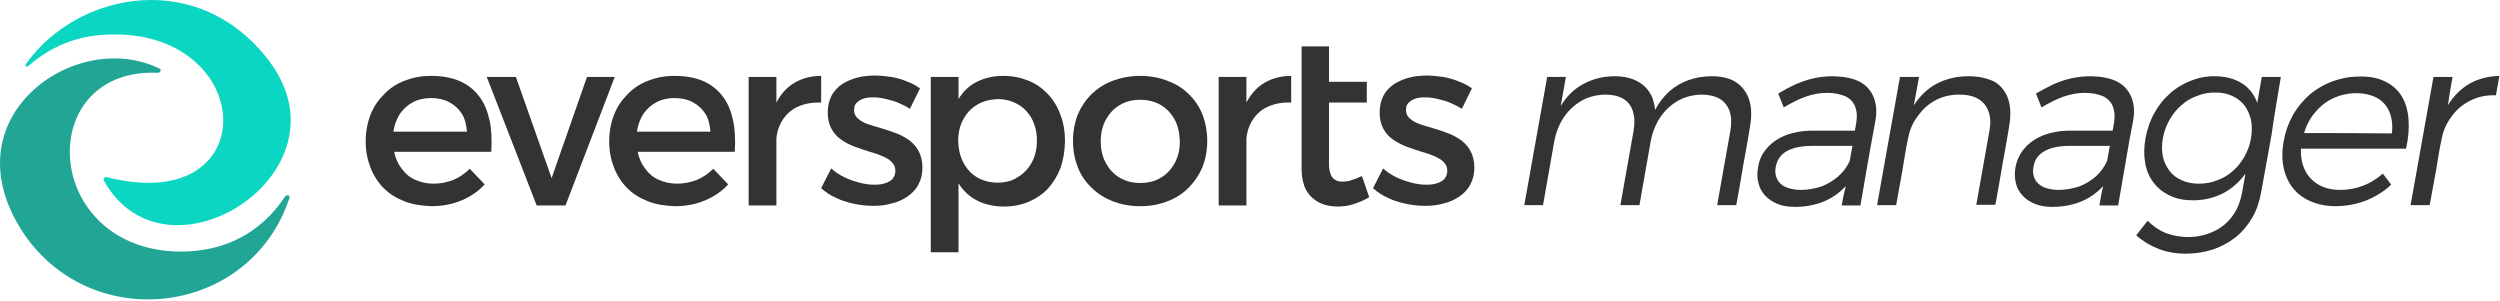
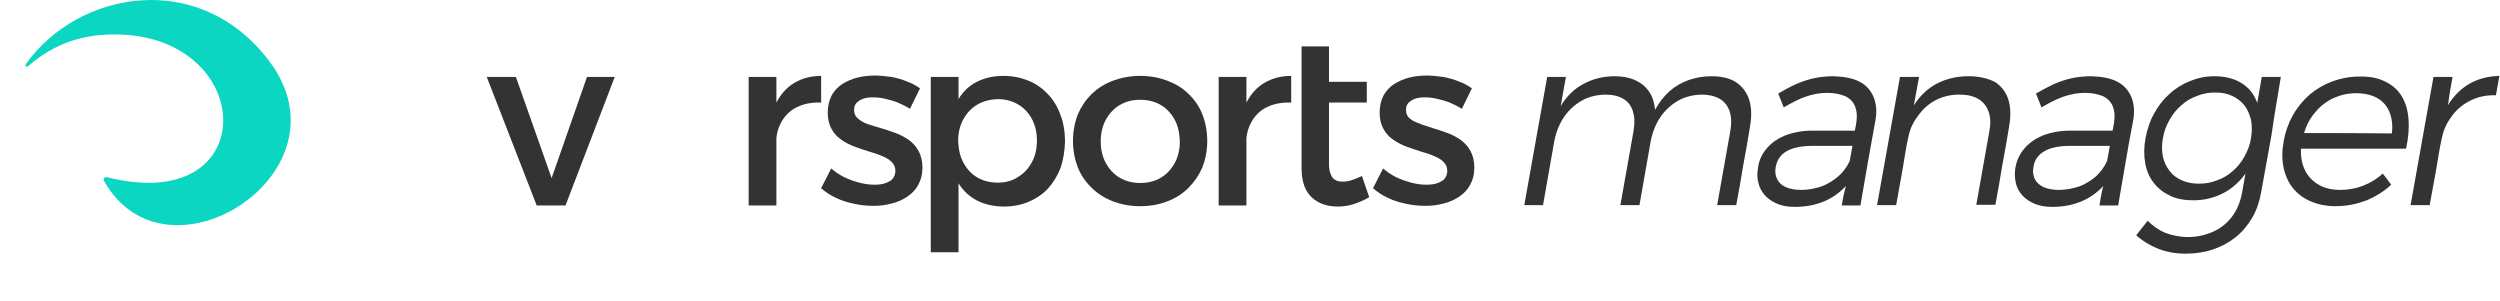
<svg xmlns="http://www.w3.org/2000/svg" width="1454" height="175" viewBox="0 0 1454 175" fill="none">
-   <path d="M829.834 43.931C826.202 43.931 822.773 44.334 819.545 45.141C816.317 45.947 813.29 47.358 810.668 48.97C808.045 50.784 806.027 53.002 804.615 55.622C803.203 58.444 802.396 61.669 802.396 65.498C802.396 69.328 803.203 72.553 804.615 74.972C806.027 77.592 807.843 79.608 810.264 81.22C812.685 82.833 815.106 84.244 817.931 85.251C820.755 86.259 823.58 87.267 826.202 88.073C829.027 88.88 831.65 89.686 833.869 90.694C836.29 91.701 838.106 92.709 839.518 94.12C840.93 95.531 841.737 97.144 841.737 99.361C841.737 101.175 841.132 102.787 840.123 103.997C839.114 105.206 837.5 106.012 835.685 106.617C833.869 107.222 831.851 107.423 829.43 107.423C826.606 107.423 823.781 107.02 820.755 106.214C817.729 105.408 814.703 104.4 811.878 102.989C809.054 101.578 806.633 99.966 804.413 97.95L798.563 109.439C800.984 111.656 804.01 113.672 807.238 115.083C810.466 116.695 813.896 117.703 817.729 118.509C821.36 119.316 824.992 119.719 828.825 119.719C832.658 119.719 836.29 119.316 839.72 118.308C843.149 117.501 846.176 116.091 848.798 114.276C851.421 112.462 853.64 110.245 855.052 107.423C856.666 104.601 857.474 101.376 857.474 97.547C857.474 93.717 856.667 90.492 855.254 87.872C853.842 85.251 852.026 83.236 849.605 81.422C847.184 79.809 844.763 78.398 841.939 77.391C839.114 76.383 836.29 75.375 833.465 74.569C830.641 73.762 828.018 72.956 825.597 72.15C823.176 71.344 821.36 70.134 819.948 68.925C818.536 67.716 817.729 66.103 817.729 64.087C817.729 62.273 818.132 60.862 819.141 59.855C820.15 58.847 821.36 58.041 822.974 57.436C824.588 56.831 826.404 56.63 828.623 56.63C830.843 56.63 833.264 56.831 835.685 57.436C838.106 58.041 840.728 58.645 843.149 59.653C845.57 60.661 847.991 61.87 850.211 63.281L856.061 51.389C853.842 49.776 851.219 48.365 848.395 47.358C845.57 46.148 842.544 45.342 839.316 44.737C836.088 44.334 832.86 43.931 829.834 43.931Z" fill="#333333" />
+   <path d="M829.834 43.931C826.202 43.931 822.773 44.334 819.545 45.141C816.317 45.947 813.29 47.358 810.668 48.97C808.045 50.784 806.027 53.002 804.615 55.622C803.203 58.444 802.396 61.669 802.396 65.498C802.396 69.328 803.203 72.553 804.615 74.972C806.027 77.592 807.843 79.608 810.264 81.22C812.685 82.833 815.106 84.244 817.931 85.251C820.755 86.259 823.58 87.267 826.202 88.073C829.027 88.88 831.65 89.686 833.869 90.694C836.29 91.701 838.106 92.709 839.518 94.12C840.93 95.531 841.737 97.144 841.737 99.361C841.737 101.175 841.132 102.787 840.123 103.997C839.114 105.206 837.5 106.012 835.685 106.617C833.869 107.222 831.851 107.423 829.43 107.423C826.606 107.423 823.781 107.02 820.755 106.214C817.729 105.408 814.703 104.4 811.878 102.989C809.054 101.578 806.633 99.966 804.413 97.95L798.563 109.439C800.984 111.656 804.01 113.672 807.238 115.083C810.466 116.695 813.896 117.703 817.729 118.509C821.36 119.316 824.992 119.719 828.825 119.719C832.658 119.719 836.29 119.316 839.72 118.308C843.149 117.501 846.176 116.091 848.798 114.276C851.421 112.462 853.64 110.245 855.052 107.423C856.666 104.601 857.474 101.376 857.474 97.547C857.474 93.717 856.667 90.492 855.254 87.872C853.842 85.251 852.026 83.236 849.605 81.422C847.184 79.809 844.763 78.398 841.939 77.391C839.114 76.383 836.29 75.375 833.465 74.569C823.176 71.344 821.36 70.134 819.948 68.925C818.536 67.716 817.729 66.103 817.729 64.087C817.729 62.273 818.132 60.862 819.141 59.855C820.15 58.847 821.36 58.041 822.974 57.436C824.588 56.831 826.404 56.63 828.623 56.63C830.843 56.63 833.264 56.831 835.685 57.436C838.106 58.041 840.728 58.645 843.149 59.653C845.57 60.661 847.991 61.87 850.211 63.281L856.061 51.389C853.842 49.776 851.219 48.365 848.395 47.358C845.57 46.148 842.544 45.342 839.316 44.737C836.088 44.334 832.86 43.931 829.834 43.931Z" fill="#333333" />
  <path d="M792.107 102.384C789.888 103.392 787.87 104.198 786.054 104.803C784.239 105.408 782.423 105.609 780.809 105.609C779.195 105.609 777.581 105.408 776.572 104.602C775.362 103.997 774.555 102.989 773.949 101.377C773.344 99.966 772.941 97.95 772.941 95.33V59.653H794.931V47.559H772.941V27H757.002C757.002 58.444 757.002 57.638 757.002 98.353C757.002 102.183 757.608 105.408 758.616 108.23C759.625 111.052 761.239 113.269 763.257 115.083C765.274 116.897 767.493 118.106 769.914 118.913C772.335 119.719 775.16 120.122 777.984 120.122C781.212 120.122 784.239 119.719 787.265 118.711C790.291 117.703 793.317 116.494 796.344 114.68L792.107 102.384Z" fill="#333333" />
  <path d="M724.924 44.737H708.784V119.517H724.924V80.414C725.328 76.181 726.74 72.352 728.959 69.126C731.178 65.902 734.003 63.483 737.836 61.87C741.468 60.258 745.906 59.452 750.95 59.653V44.133C745.099 44.133 739.854 45.544 735.415 48.164C730.977 50.784 727.547 54.614 724.924 59.653V44.737Z" fill="#333333" />
  <path d="M663.189 58.041C667.627 58.041 671.662 59.048 675.092 61.064C678.522 63.08 681.145 65.902 683.162 69.53C685.18 73.158 685.987 77.391 686.188 82.228C686.188 87.066 685.18 91.298 683.162 94.927C681.145 98.555 678.522 101.377 675.092 103.392C671.662 105.408 667.829 106.416 663.189 106.416C658.75 106.416 654.715 105.408 651.286 103.392C647.856 101.377 645.233 98.555 643.216 94.927C641.198 91.298 640.19 87.066 640.19 82.228C640.19 77.391 641.198 73.158 643.216 69.53C645.233 65.902 647.856 63.08 651.286 61.064C654.715 59.048 658.549 58.041 663.189 58.041ZM663.189 44.133C657.338 44.133 652.093 45.141 647.251 46.955C642.409 48.769 638.374 51.389 634.944 54.614C631.514 58.041 628.892 61.87 626.874 66.506C625.058 71.142 624.05 76.383 624.05 82.027C624.05 87.67 625.058 92.709 626.874 97.345C628.69 101.981 631.514 106.012 634.944 109.237C638.374 112.664 642.611 115.284 647.251 117.098C652.093 118.912 657.338 119.92 663.189 119.92C669.04 119.92 674.285 118.912 678.925 117.098C683.767 115.284 687.802 112.664 691.232 109.237C694.662 105.811 697.285 101.981 699.302 97.345C701.118 92.709 702.127 87.67 702.127 82.027C702.127 76.383 701.118 71.142 699.302 66.506C697.486 61.87 694.662 57.839 691.232 54.614C687.802 51.188 683.767 48.769 678.925 46.955C674.285 45.141 668.838 44.133 663.189 44.133Z" fill="#333333" />
  <path d="M580.27 106.214C575.831 106.214 571.796 105.206 568.367 103.191C564.937 101.175 562.314 98.353 560.297 94.523C558.279 90.895 557.472 86.662 557.27 81.825C557.27 77.189 558.279 72.956 560.297 69.328C562.314 65.7 564.937 62.878 568.367 60.862C571.796 58.847 575.63 57.839 580.27 57.638C583.7 57.638 586.726 58.242 589.55 59.452C592.375 60.661 594.796 62.273 596.813 64.491C598.831 66.708 600.445 69.127 601.454 72.15C602.664 75.173 603.068 78.398 603.068 81.825C603.068 86.662 602.059 90.895 600.041 94.523C598.024 98.151 595.401 100.973 591.971 102.989C588.743 105.206 584.708 106.214 580.27 106.214ZM583.498 44.133C577.647 44.133 572.603 45.342 568.165 47.559C563.726 49.777 560.095 53.203 557.472 57.638V44.737H541.332V146.728H557.472V106.617C560.297 111.052 563.726 114.277 568.367 116.695C572.805 118.912 578.051 120.122 583.901 120.122C589.349 120.122 594.191 119.114 598.427 117.3C602.664 115.486 606.497 112.866 609.524 109.641C612.55 106.214 614.971 102.384 616.786 97.748C618.4 93.112 619.207 88.073 619.409 82.43C619.409 76.786 618.602 71.545 616.786 66.909C615.172 62.273 612.752 58.242 609.524 54.816C606.296 51.389 602.664 48.769 598.226 46.955C593.787 45.141 588.945 44.133 583.498 44.133Z" fill="#333333" />
  <path d="M508.851 43.931C505.219 43.931 501.79 44.334 498.562 45.141C495.334 45.947 492.307 47.358 489.685 48.97C487.062 50.784 485.044 53.002 483.632 55.622C482.22 58.444 481.413 61.669 481.413 65.498C481.413 69.328 482.22 72.553 483.632 74.972C485.044 77.592 486.86 79.608 489.281 81.22C491.5 82.833 494.123 84.244 496.948 85.251C499.772 86.259 502.597 87.267 505.219 88.073C508.044 88.88 510.666 89.686 512.886 90.694C515.307 91.701 517.122 92.709 518.535 94.12C519.947 95.531 520.754 97.144 520.754 99.361C520.754 101.175 520.149 102.787 519.14 103.997C518.131 105.206 516.517 106.012 514.701 106.617C512.886 107.222 510.868 107.423 508.447 107.423C505.623 107.423 502.798 107.02 499.772 106.214C496.746 105.408 493.72 104.4 490.895 102.989C488.071 101.578 485.65 99.966 483.43 97.95L477.58 109.439C480.001 111.656 483.027 113.672 486.255 115.083C489.483 116.695 492.913 117.703 496.746 118.509C500.377 119.316 504.009 119.719 507.842 119.719C511.675 119.719 515.307 119.316 518.736 118.308C522.166 117.501 525.192 116.091 527.815 114.276C530.438 112.462 532.657 110.245 534.069 107.423C535.683 104.601 536.49 101.376 536.49 97.547C536.49 93.717 535.683 90.492 534.271 87.872C532.859 85.251 531.043 83.236 528.622 81.422C526.201 79.809 523.78 78.398 520.956 77.391C518.131 76.383 515.307 75.375 512.482 74.569C509.658 73.762 507.035 72.956 504.614 72.15C502.193 71.344 500.377 70.134 498.965 68.925C497.553 67.716 496.746 66.103 496.746 64.087C496.746 62.273 497.149 60.862 498.158 59.855C499.167 58.847 500.377 58.041 501.991 57.436C503.605 56.831 505.421 56.63 507.64 56.63C509.859 56.63 512.28 56.831 514.701 57.436C517.122 58.041 519.745 58.645 522.166 59.653C524.587 60.661 527.008 61.87 529.227 63.281L535.078 51.389C532.859 49.776 530.236 48.365 527.412 47.358C524.587 46.148 521.561 45.342 518.333 44.737C515.307 44.334 512.079 43.931 508.851 43.931Z" fill="#333333" />
  <path d="M451.554 44.737H435.414V119.517H451.554V80.414C451.958 76.181 453.37 72.352 455.589 69.126C457.808 65.902 460.633 63.483 464.466 61.87C468.097 60.258 472.536 59.452 477.58 59.653V44.133C471.729 44.133 466.483 45.544 462.045 48.164C457.606 50.784 454.177 54.614 451.554 59.653V44.737V44.737Z" fill="#333333" />
-   <path d="M370.451 76.383C371.056 72.352 372.468 68.925 374.284 66.103C376.301 63.281 378.722 61.064 381.749 59.452C384.775 57.839 388.406 57.033 392.24 57.033C396.275 57.033 399.906 57.839 402.932 59.452C405.959 61.064 408.38 63.281 410.195 66.103C412.011 68.925 412.818 72.352 413.222 76.584H370.451V76.383ZM392.24 44.133C386.591 44.133 381.547 45.141 376.907 46.955C372.266 48.769 368.231 51.389 365.003 54.816C361.574 58.242 358.951 62.072 357.135 66.708C355.32 71.344 354.311 76.584 354.311 82.228C354.311 87.872 355.32 92.911 357.135 97.547C358.951 102.183 361.574 106.214 364.802 109.439C368.231 112.866 372.266 115.284 376.907 117.098C381.547 118.912 386.792 119.719 392.643 119.92C399.099 119.92 404.95 118.711 410.195 116.494C415.441 114.277 419.879 111.253 423.511 107.222L414.836 98.152C412.011 100.973 408.783 103.191 405.353 104.602C401.722 106.012 397.889 106.819 393.854 106.819C389.819 106.819 386.389 106.012 383.161 104.602C379.933 103.191 377.31 100.973 375.293 98.152C373.073 95.33 371.661 92.105 370.854 88.275H427.344C427.748 81.422 427.546 75.375 426.335 69.933C425.125 64.491 423.309 59.855 420.283 56.025C417.458 52.195 413.625 49.172 408.985 47.156C404.345 45.141 398.696 44.133 392.24 44.133Z" fill="#333333" />
  <path d="M328.89 119.517L357.539 44.737H341.399L320.82 103.594L300.04 44.737H283.093L312.145 119.517H328.89Z" fill="#333333" />
-   <path d="M228.823 76.383C229.428 72.352 230.84 68.925 232.656 66.103C234.674 63.281 237.095 61.064 240.121 59.452C243.147 57.839 246.778 57.033 250.612 57.033C254.647 57.033 258.278 57.839 261.304 59.452C264.331 61.064 266.752 63.281 268.567 66.103C270.383 68.925 271.19 72.352 271.594 76.584H228.823V76.383ZM250.612 44.133C244.963 44.133 239.919 45.141 235.279 46.955C230.639 48.769 226.604 51.389 223.376 54.816C219.946 58.242 217.323 62.072 215.507 66.708C213.692 71.344 212.683 76.584 212.683 82.228C212.683 87.872 213.692 92.911 215.507 97.547C217.323 102.183 219.946 106.214 223.174 109.439C226.604 112.866 230.639 115.284 235.279 117.098C239.919 118.912 245.164 119.719 251.015 119.92C257.471 119.92 263.322 118.711 268.567 116.494C273.813 114.277 278.251 111.253 281.883 107.222L273.208 98.152C270.383 100.973 267.155 103.191 263.725 104.602C260.094 106.012 256.261 106.819 252.226 106.819C248.191 106.819 244.761 106.012 241.533 104.602C238.305 103.191 235.682 100.973 233.665 98.152C231.446 95.33 230.033 92.105 229.226 88.275H285.716C286.12 81.422 285.918 75.375 284.707 69.933C283.497 64.491 281.681 59.855 278.655 56.025C275.83 52.195 271.997 49.172 267.357 47.156C262.717 45.141 257.068 44.133 250.612 44.133Z" fill="#333333" />
  <path d="M1340.06 77.391C1341.47 72.553 1343.69 68.522 1346.72 65.095C1349.54 61.669 1353.17 58.847 1357.21 57.033C1361.24 55.219 1365.68 54.211 1370.32 54.211C1375.16 54.211 1379.4 55.219 1382.63 57.033C1385.85 58.847 1388.28 61.669 1389.69 65.095C1391.1 68.522 1391.71 72.755 1391.1 77.592C1373.95 77.391 1357 77.391 1340.06 77.391ZM1371.93 44.536C1366.49 44.536 1361.44 45.544 1356.4 47.358C1351.56 49.172 1347.12 51.792 1343.29 55.017C1339.45 58.444 1336.22 62.273 1333.6 66.909C1330.98 71.545 1329.16 76.584 1328.15 82.228C1327.15 87.872 1327.15 92.911 1328.15 97.547C1329.16 102.183 1330.98 106.214 1333.6 109.439C1336.43 112.866 1339.65 115.284 1343.89 117.098C1348.13 118.913 1352.97 119.92 1358.42 119.92C1364.67 119.92 1370.52 118.711 1375.97 116.695C1381.42 114.478 1386.46 111.455 1390.7 107.423C1389.08 105.206 1387.47 102.989 1385.85 100.973C1382.43 103.997 1378.59 106.416 1374.36 108.028C1370.12 109.641 1365.68 110.447 1361.04 110.447C1356.2 110.447 1351.96 109.439 1348.53 107.423C1345.1 105.408 1342.48 102.787 1340.66 99.159C1338.85 95.531 1338.04 91.298 1338.24 86.461C1358.62 86.461 1379 86.461 1399.37 86.461C1400.78 80.011 1401.19 74.367 1400.78 69.127C1400.38 63.886 1398.97 59.452 1396.75 55.823C1394.53 52.195 1391.3 49.373 1387.07 47.358C1383.03 45.342 1377.99 44.334 1371.93 44.536ZM1278.93 106.819C1275.09 106.819 1271.87 106.214 1268.84 104.803C1266.02 103.594 1263.59 101.78 1261.78 99.361C1259.96 96.942 1258.55 94.12 1257.95 91.097C1257.34 87.872 1257.14 84.445 1257.95 80.414C1258.55 76.584 1259.96 72.956 1261.78 69.731C1263.59 66.506 1265.81 63.684 1268.64 61.266C1271.26 58.847 1274.29 57.033 1277.72 55.823C1281.15 54.413 1284.58 53.808 1288.41 53.808C1292.24 53.808 1295.47 54.413 1298.3 55.823C1301.12 57.033 1303.54 59.048 1305.36 61.266C1307.17 63.684 1308.38 66.506 1309.19 69.731C1309.8 72.956 1309.8 76.584 1309.19 80.414C1308.58 84.244 1307.17 87.872 1305.36 91.097C1303.54 94.322 1301.32 97.144 1298.7 99.361C1296.08 101.78 1293.05 103.594 1289.62 104.803C1286.19 106.214 1282.76 106.819 1278.93 106.819ZM1326.54 44.737C1322.91 44.737 1319.08 44.737 1315.44 44.737C1314.64 49.777 1313.63 54.816 1312.82 59.855C1311.01 54.816 1307.98 50.986 1303.74 48.366C1299.51 45.745 1294.26 44.334 1287.8 44.334C1282.76 44.334 1278.12 45.342 1273.68 47.156C1269.24 48.97 1265.21 51.389 1261.78 54.614C1258.15 57.839 1255.32 61.467 1252.9 65.902C1250.48 70.134 1248.87 74.972 1247.86 80.213C1246.85 85.655 1246.85 90.492 1247.66 94.927C1248.46 99.361 1250.08 103.191 1252.7 106.416C1255.12 109.641 1258.35 112.059 1262.18 113.873C1266.02 115.688 1270.45 116.494 1275.5 116.494C1281.95 116.494 1287.6 115.083 1292.85 112.462C1297.89 109.842 1302.33 106.013 1305.96 100.973C1305.36 104.803 1304.55 108.633 1303.94 112.261C1302.94 117.502 1301.12 121.936 1298.3 125.766C1295.47 129.595 1291.84 132.619 1287.4 134.634C1282.96 136.65 1278.12 137.859 1272.47 137.859C1267.63 137.859 1263.19 136.852 1259.36 135.441C1255.52 133.828 1252.1 131.409 1249.07 128.386C1246.85 131.208 1244.63 134.03 1242.41 136.852C1246.24 140.278 1250.68 142.898 1255.32 144.712C1259.96 146.527 1265.21 147.534 1271.06 147.534C1276.71 147.534 1282.16 146.728 1287 145.116C1291.84 143.503 1296.28 141.084 1300.11 138.061C1303.94 135.038 1307.17 131.208 1309.8 126.773C1312.42 122.339 1314.03 117.502 1315.04 112.059C1317.06 100.973 1319.08 89.686 1321.09 78.6C1322.71 67.111 1324.72 55.823 1326.54 44.737ZM1197.42 110.447C1193.79 110.447 1190.97 109.842 1188.54 108.834C1186.12 107.625 1184.51 106.214 1183.5 104.198C1182.49 102.183 1182.09 99.764 1182.69 96.942C1183.3 92.911 1185.52 89.888 1189.15 87.872C1192.58 85.856 1197.62 84.848 1203.88 84.848C1211.54 84.848 1219.41 84.848 1227.08 84.848C1226.47 87.872 1226.07 90.895 1225.46 93.717C1223.85 97.144 1221.63 100.167 1219.01 102.586C1216.18 105.005 1212.96 107.02 1209.32 108.431C1205.49 109.641 1201.46 110.447 1197.42 110.447ZM1221.03 119.517C1224.66 119.517 1228.29 119.517 1231.92 119.517C1233.33 111.253 1234.74 102.989 1236.16 94.927C1237.57 86.662 1238.98 78.398 1240.6 70.336C1241.6 64.894 1241.2 60.459 1239.59 56.428C1237.97 52.598 1235.35 49.575 1231.52 47.559C1227.68 45.544 1222.64 44.536 1216.39 44.334C1212.15 44.334 1208.32 44.737 1204.68 45.544C1201.05 46.35 1197.62 47.559 1194.39 48.97C1190.97 50.583 1187.54 52.397 1184.11 54.413C1185.11 57.033 1186.32 59.855 1187.33 62.475C1191.77 59.855 1196.01 57.638 1200.04 56.227C1204.28 54.816 1208.32 54.009 1212.55 54.009C1216.99 54.009 1220.42 54.816 1223.25 56.025C1226.07 57.436 1227.89 59.452 1228.89 62.072C1229.9 64.692 1230.1 67.716 1229.5 71.545C1229.3 72.956 1228.89 74.569 1228.69 75.98C1220.42 75.98 1212.35 75.98 1204.08 75.98C1198.23 75.98 1192.98 76.987 1188.54 78.6C1184.11 80.414 1180.47 82.833 1177.65 86.058C1174.83 89.283 1173.01 92.911 1172.2 97.345C1171.6 100.57 1171.8 103.594 1172.4 106.416C1173.01 109.237 1174.42 111.656 1176.24 113.672C1178.05 115.687 1180.47 117.3 1183.3 118.509C1186.32 119.719 1189.55 120.323 1193.59 120.323C1199.64 120.323 1205.09 119.316 1210.13 117.3C1215.18 115.284 1219.41 112.261 1223.25 108.23C1222.24 111.858 1221.63 115.687 1221.03 119.517ZM1144.97 44.334C1138.11 44.334 1132.05 45.745 1126.61 48.567C1121.16 51.389 1116.72 55.622 1113.09 61.266C1114.1 55.823 1115.11 50.381 1116.12 44.737C1112.48 44.737 1108.65 44.737 1105.02 44.737C1102.8 57.234 1100.58 69.731 1098.36 82.027C1096.14 94.523 1093.92 107.02 1091.7 119.316C1095.34 119.316 1099.17 119.316 1102.8 119.316C1104.01 112.664 1105.22 106.012 1106.43 99.159C1107.64 92.508 1108.45 85.655 1110.06 79.003C1111.07 74.166 1113.29 70.134 1116.12 66.506C1118.94 62.878 1122.17 60.056 1126.2 58.041C1130.24 56.025 1134.68 55.017 1139.52 55.017C1143.96 55.017 1147.59 55.823 1150.41 57.436C1153.24 59.048 1155.26 61.467 1156.47 64.692C1157.68 67.917 1157.88 71.545 1157.07 75.98C1155.86 83.236 1154.45 90.291 1153.24 97.547C1152.03 104.803 1150.62 111.858 1149.4 119.114C1153.04 119.114 1156.87 119.114 1160.5 119.114C1161.91 111.455 1163.33 103.795 1164.54 96.136C1165.95 88.477 1167.36 80.817 1168.57 73.158C1169.58 67.111 1169.38 61.87 1167.97 57.638C1166.55 53.405 1163.93 49.978 1160.1 47.559C1155.86 45.544 1151.02 44.334 1144.97 44.334ZM1047.52 110.447C1043.89 110.447 1041.07 109.842 1038.64 108.834C1036.22 107.827 1034.61 106.214 1033.6 104.198C1032.59 102.183 1032.19 99.764 1032.79 96.942C1033.6 92.911 1035.62 89.888 1039.25 87.872C1042.88 85.856 1047.72 84.848 1053.98 84.848C1061.64 84.848 1069.51 84.848 1077.38 84.848C1076.78 87.872 1076.37 90.895 1075.77 93.717C1074.15 97.144 1071.93 100.167 1069.11 102.586C1066.28 105.005 1063.06 107.02 1059.42 108.431C1055.59 109.641 1051.76 110.447 1047.52 110.447ZM1071.13 119.517C1074.76 119.517 1078.39 119.517 1082.02 119.517C1083.43 111.253 1084.84 102.989 1086.26 94.927C1087.67 86.662 1089.28 78.398 1090.7 70.336C1091.7 64.894 1091.3 60.459 1089.69 56.428C1088.07 52.598 1085.45 49.575 1081.62 47.559C1077.78 45.544 1072.74 44.536 1066.49 44.334C1062.25 44.334 1058.42 44.737 1054.78 45.544C1051.15 46.35 1047.72 47.559 1044.5 48.97C1041.27 50.381 1037.64 52.397 1034.21 54.413C1035.21 57.033 1036.43 59.855 1037.43 62.475C1041.87 59.855 1046.11 57.638 1050.14 56.227C1054.18 54.816 1058.42 54.009 1062.65 54.009C1067.09 54.009 1070.52 54.816 1073.35 56.025C1076.17 57.436 1077.99 59.452 1078.99 62.072C1080 64.692 1080.2 67.716 1079.6 71.545C1079.4 72.956 1078.99 74.569 1078.79 75.98C1070.52 75.98 1062.45 75.98 1054.18 75.98C1048.33 75.98 1043.08 76.987 1038.64 78.6C1034.21 80.414 1030.57 82.833 1027.75 86.058C1024.93 89.283 1023.11 92.911 1022.5 97.345C1021.9 100.57 1021.9 103.594 1022.71 106.416C1023.31 109.237 1024.72 111.656 1026.54 113.672C1028.36 115.687 1030.78 117.3 1033.6 118.509C1036.43 119.719 1039.85 120.323 1043.89 120.323C1049.94 120.323 1055.39 119.316 1060.43 117.3C1065.48 115.284 1069.71 112.261 1073.55 108.23C1072.54 111.858 1071.73 115.687 1071.13 119.517ZM995.47 44.334C990.628 44.334 986.19 45.141 982.155 46.552C978.12 47.962 974.286 50.18 971.058 53.002C967.83 55.823 965.006 59.452 962.585 63.886C962.181 59.855 961.173 56.227 959.155 53.405C957.339 50.583 954.717 48.366 951.287 46.753C947.857 45.141 943.822 44.334 939.182 44.334C932.322 44.334 926.27 45.947 921.025 48.769C915.577 51.591 911.139 56.025 907.709 61.669C908.718 56.025 909.727 50.381 910.735 44.737C907.104 44.737 903.472 44.737 899.841 44.737C897.622 57.234 895.402 69.731 893.183 82.027C890.964 94.523 888.745 107.02 886.525 119.316C890.157 119.316 893.788 119.316 897.42 119.316C898.429 113.269 899.639 107.02 900.648 100.973C901.657 94.927 902.867 88.678 903.876 82.631C904.885 77.189 906.7 72.553 909.323 68.522C911.946 64.491 915.376 61.266 919.411 58.847C923.445 56.428 928.086 55.219 933.331 55.017C937.77 55.017 941.401 55.823 944.024 57.436C946.848 59.048 948.664 61.467 949.673 64.692C950.682 67.917 950.883 71.545 950.076 76.181C948.866 83.438 947.454 90.492 946.243 97.748C945.033 105.005 943.62 112.059 942.41 119.316C946.041 119.316 949.875 119.316 953.506 119.316C954.515 113.269 955.725 107.02 956.734 100.973C957.743 94.927 958.953 88.678 959.962 82.631C960.971 77.189 962.787 72.553 965.409 68.522C968.032 64.491 971.462 61.266 975.497 58.847C979.532 56.428 984.172 55.219 989.418 55.017C993.654 55.017 997.286 55.823 1000.11 57.436C1002.93 59.048 1004.75 61.467 1005.96 64.692C1006.97 67.917 1007.17 71.545 1006.36 76.181C1005.15 83.438 1003.74 90.492 1002.53 97.748C1001.32 105.005 999.909 112.059 998.698 119.316C1002.33 119.316 1006.16 119.316 1009.79 119.316C1011.21 111.656 1012.62 103.997 1013.83 96.338C1015.24 88.678 1016.65 81.019 1017.86 73.359C1018.87 67.312 1018.67 62.072 1017.26 57.839C1015.85 53.606 1013.22 50.18 1009.59 47.761C1006.16 45.544 1001.32 44.334 995.47 44.334ZM1426.41 44.737C1422.78 44.737 1418.94 44.737 1415.31 44.737C1413.09 57.234 1410.87 69.731 1408.65 82.027C1406.43 94.523 1404.21 107.02 1401.99 119.316C1405.63 119.316 1409.46 119.316 1413.09 119.316C1414.3 112.664 1415.51 106.012 1416.72 99.562C1417.93 92.911 1418.74 86.259 1420.35 79.608C1421.36 74.569 1423.78 70.336 1426.61 66.708C1429.43 63.08 1433.06 60.258 1437.3 58.242C1441.54 56.227 1446.18 55.219 1451.63 55.42C1452.23 51.591 1453.04 47.962 1453.64 44.133C1447.19 44.334 1441.54 45.745 1436.49 48.567C1431.45 51.389 1427.21 55.622 1423.78 61.064C1424.39 55.823 1425.4 50.381 1426.41 44.737Z" fill="#333333" />
-   <path d="M165.632 114.496C166.207 113.629 167.093 113.392 167.766 113.649C168.093 113.774 168.288 113.987 168.375 114.189C168.449 114.358 168.503 114.638 168.342 115.125C157.143 149.055 128.861 169.152 98.06 173.321C67.272 177.489 34.279 165.67 14.023 136.162C2.594 119.134 -1.127 103.168 0.285 89.253C1.696 75.345 8.26 63.221 17.844 53.868C37.078 35.099 68.237 27.748 92.859 39.953C93.24 40.143 93.372 40.383 93.422 40.548C93.476 40.728 93.475 40.969 93.378 41.244C93.185 41.79 92.639 42.374 91.784 42.337C74.672 41.597 61.729 46.959 53.102 55.828C44.462 64.711 40.326 76.935 40.604 89.473C41.16 114.532 59.253 140.71 93.941 145.55C110.348 147.839 143.991 147.114 165.632 114.496Z" fill="#21A696" />
  <path d="M16.644 38.236C15.845 38.921 15.21 38.733 14.949 38.474C14.815 38.341 14.764 38.189 14.761 38.043C14.759 37.905 14.8 37.606 15.118 37.159C45.366 -5.27 115.913 -18.398 156.57 35.526C168.919 51.904 171.2 68.334 167.406 82.723C163.59 97.198 153.535 109.961 140.65 118.742C114.818 136.345 78.527 137.411 60.481 105.193C60.187 104.667 60.269 104.118 60.581 103.662C60.911 103.179 61.475 102.861 62.095 103.018C84.328 108.634 101.014 106.693 112.309 100.289C123.688 93.838 129.508 82.886 129.818 71.042C130.433 47.561 109.553 21.732 70.886 20.122C47.978 19.168 31.37 25.607 16.644 38.236Z" fill="#0BD6C2" />
</svg>